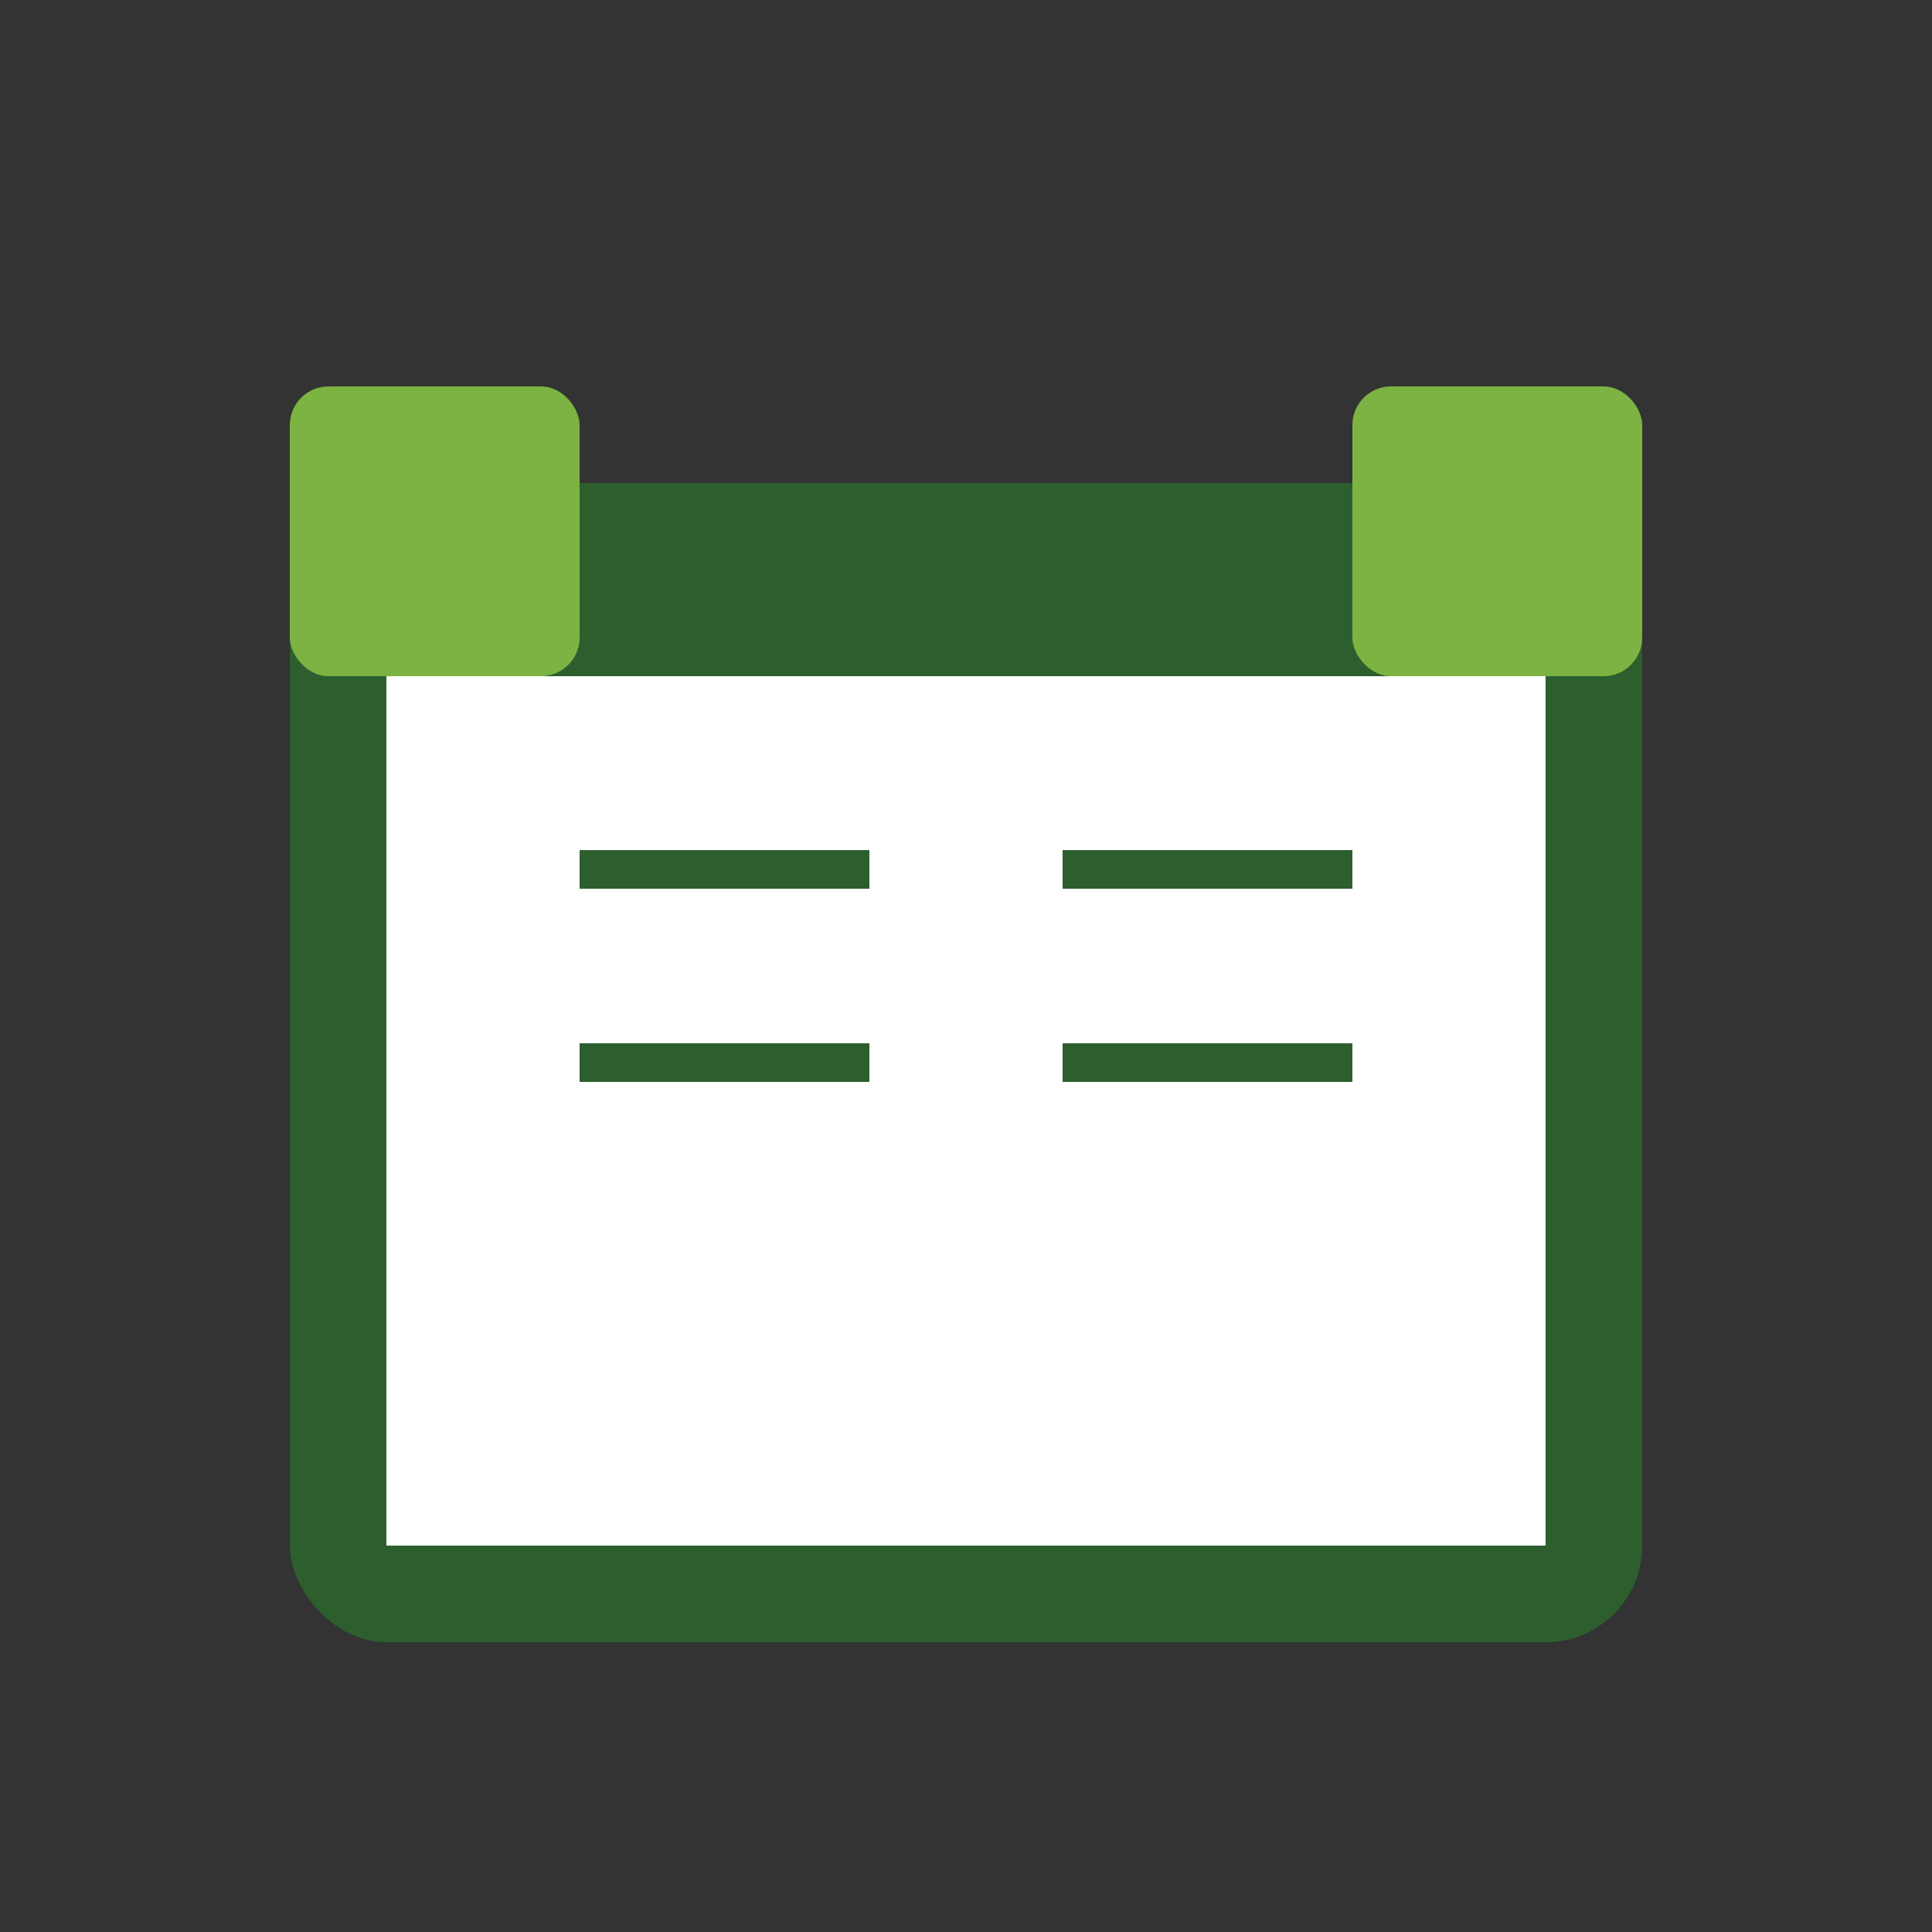
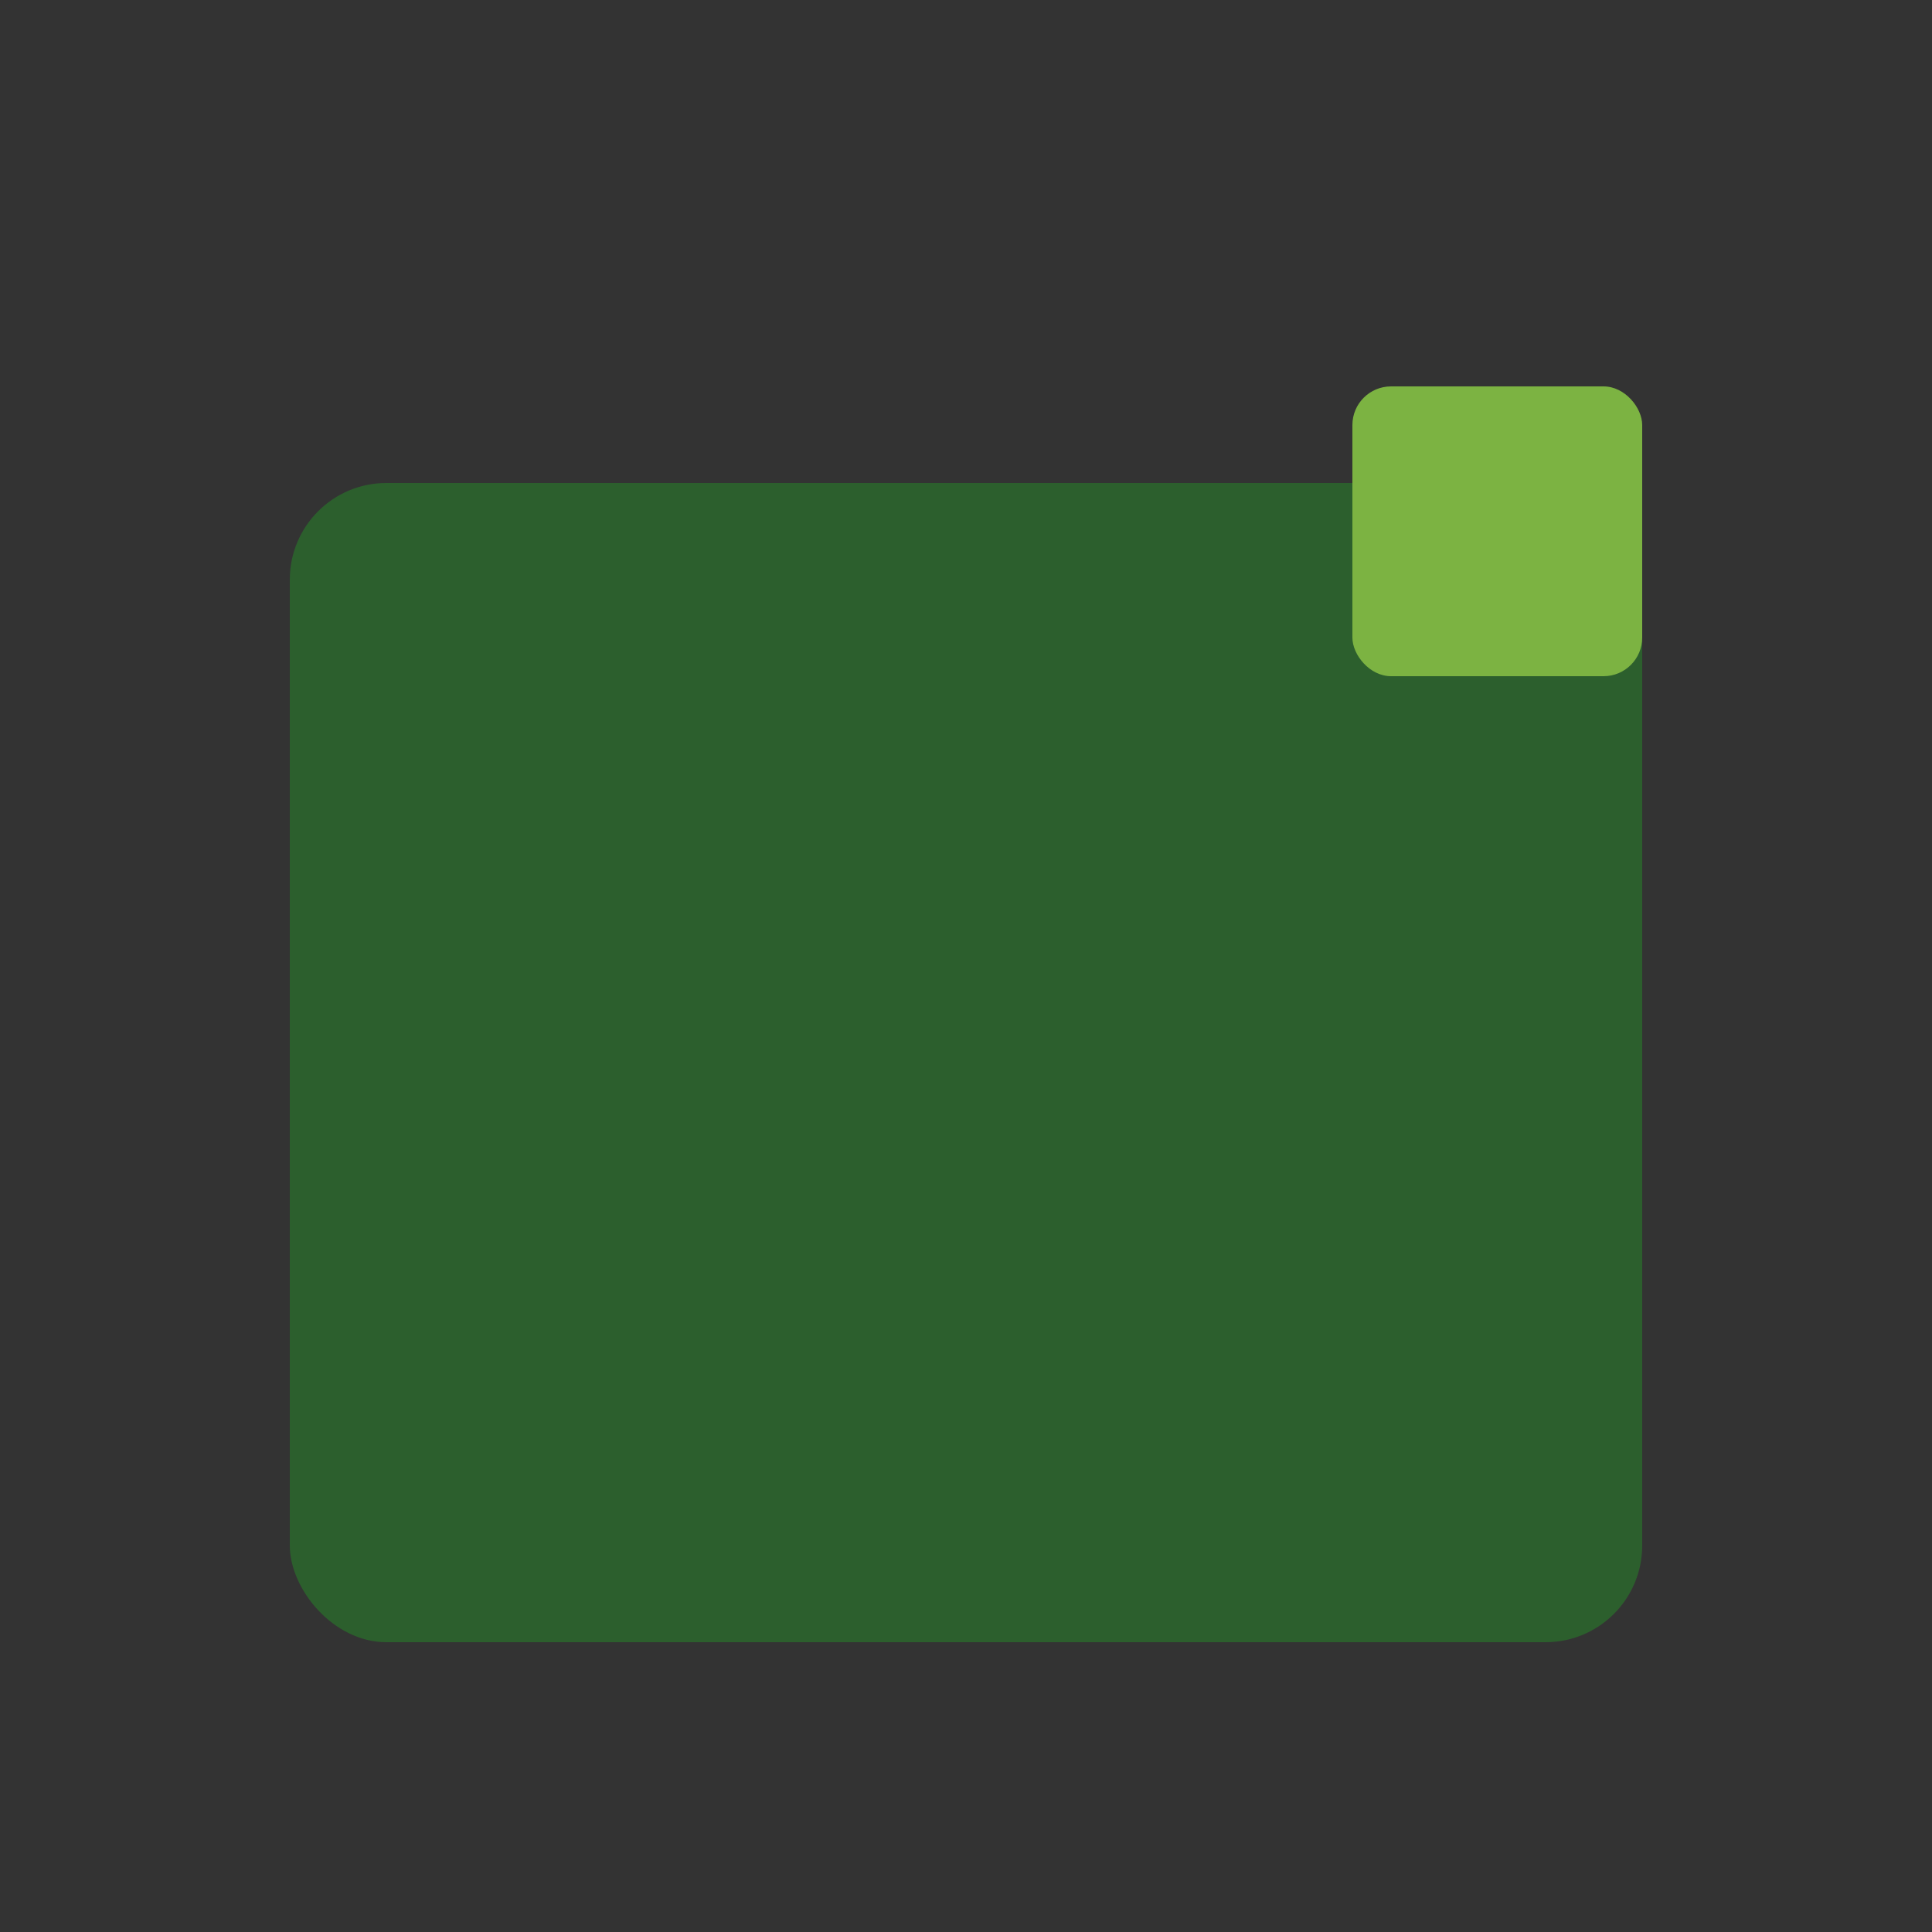
<svg xmlns="http://www.w3.org/2000/svg" viewBox="0 0 100 100">
  <rect x="0" y="0" width="100" height="100" fill="#333333" stroke="none" />
  <rect x="15" y="25" width="70" height="60" rx="5" fill="#2c5f2d" />
-   <rect x="20" y="35" width="60" height="45" fill="#fff" />
-   <rect x="15" y="20" width="15" height="15" rx="2" fill="#7cb342" />
  <rect x="70" y="20" width="15" height="15" rx="2" fill="#7cb342" />
-   <line x1="30" y1="45" x2="45" y2="45" stroke="#2c5f2d" stroke-width="2" />
  <line x1="55" y1="45" x2="70" y2="45" stroke="#2c5f2d" stroke-width="2" />
  <line x1="30" y1="55" x2="45" y2="55" stroke="#2c5f2d" stroke-width="2" />
  <line x1="55" y1="55" x2="70" y2="55" stroke="#2c5f2d" stroke-width="2" />
</svg>